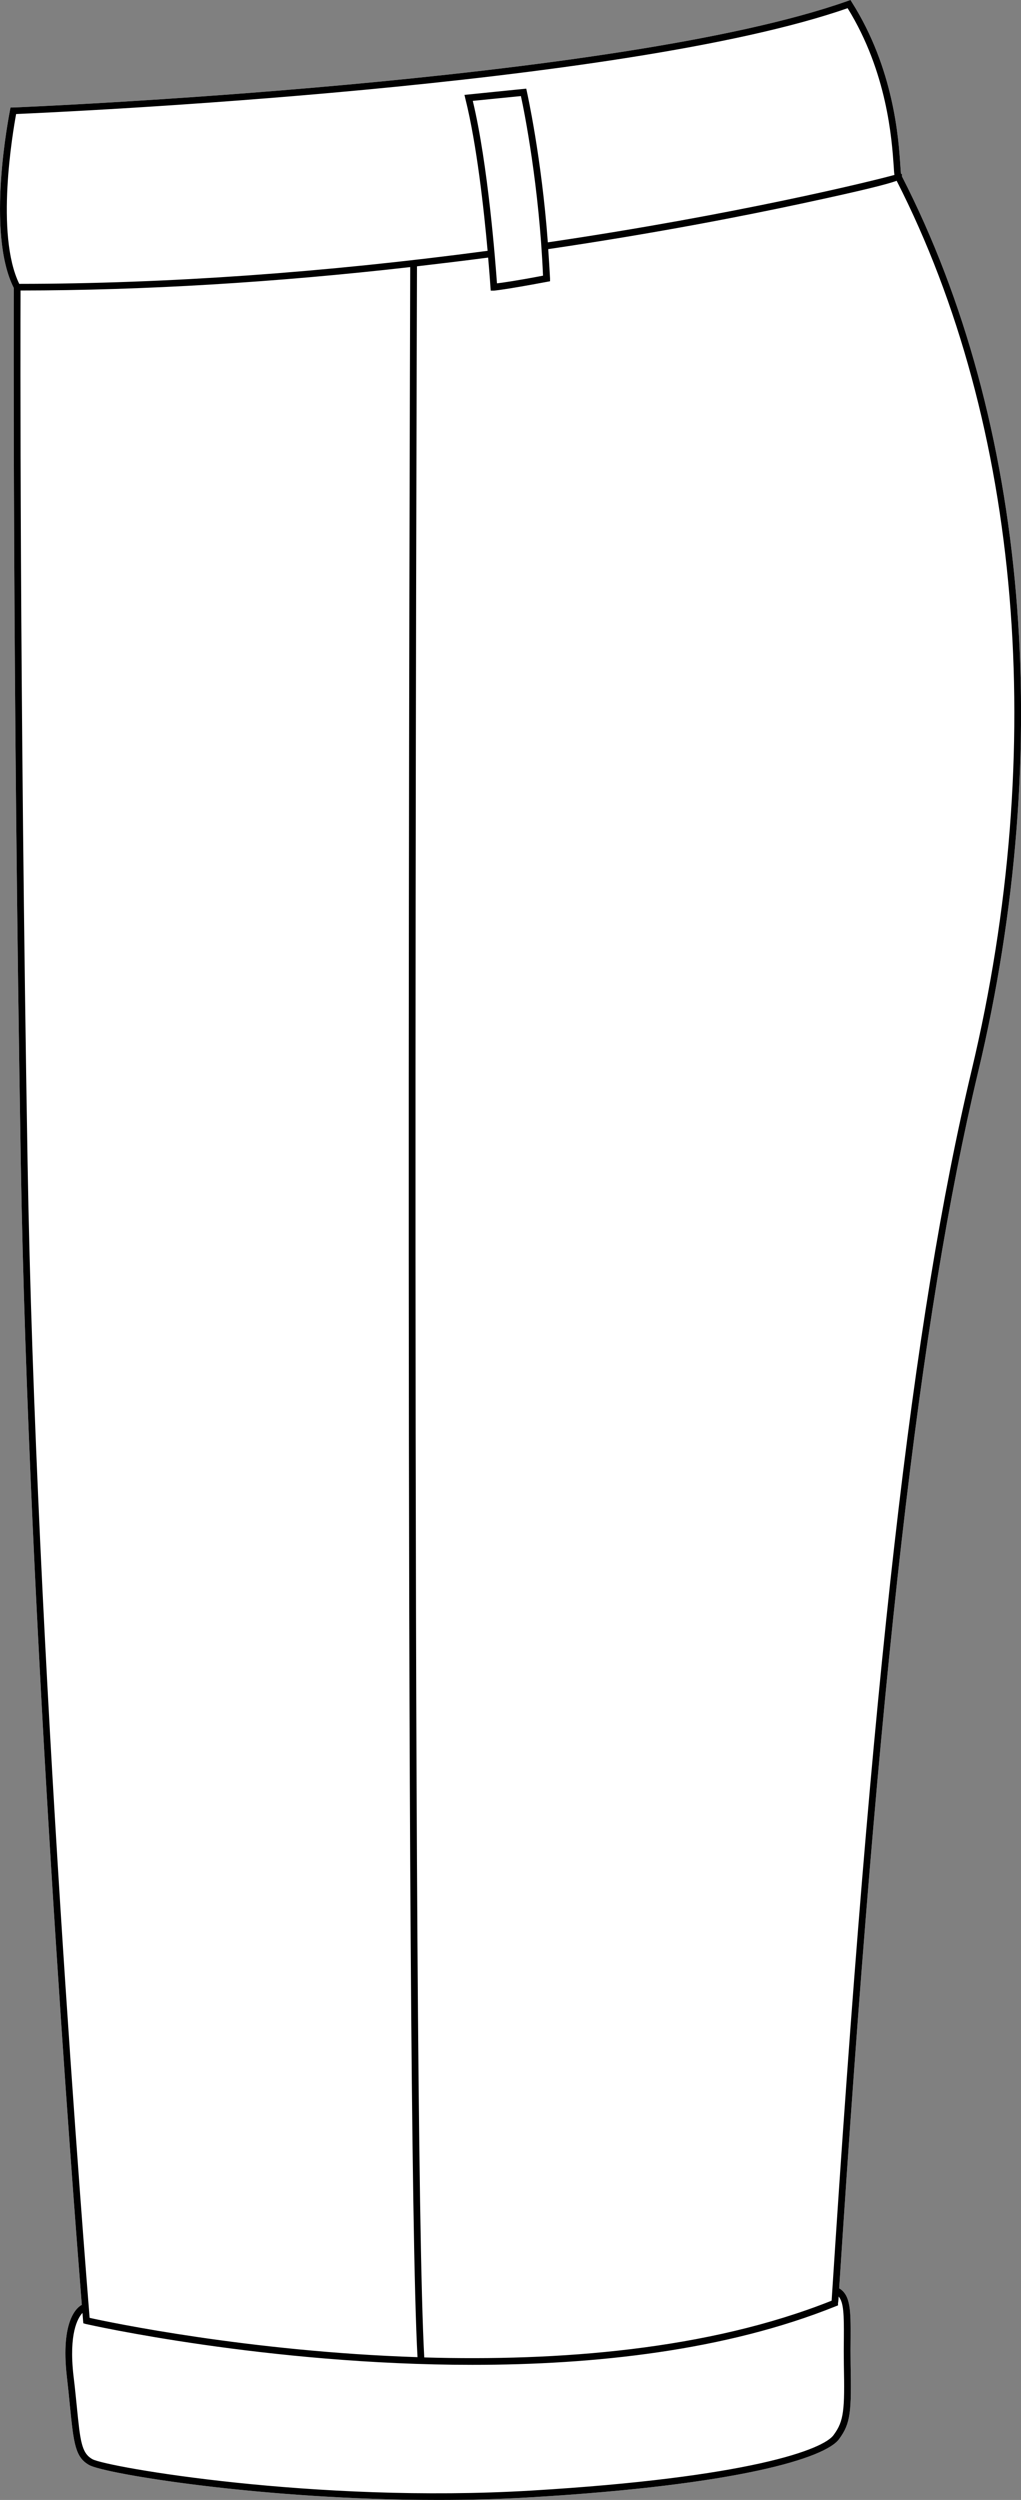
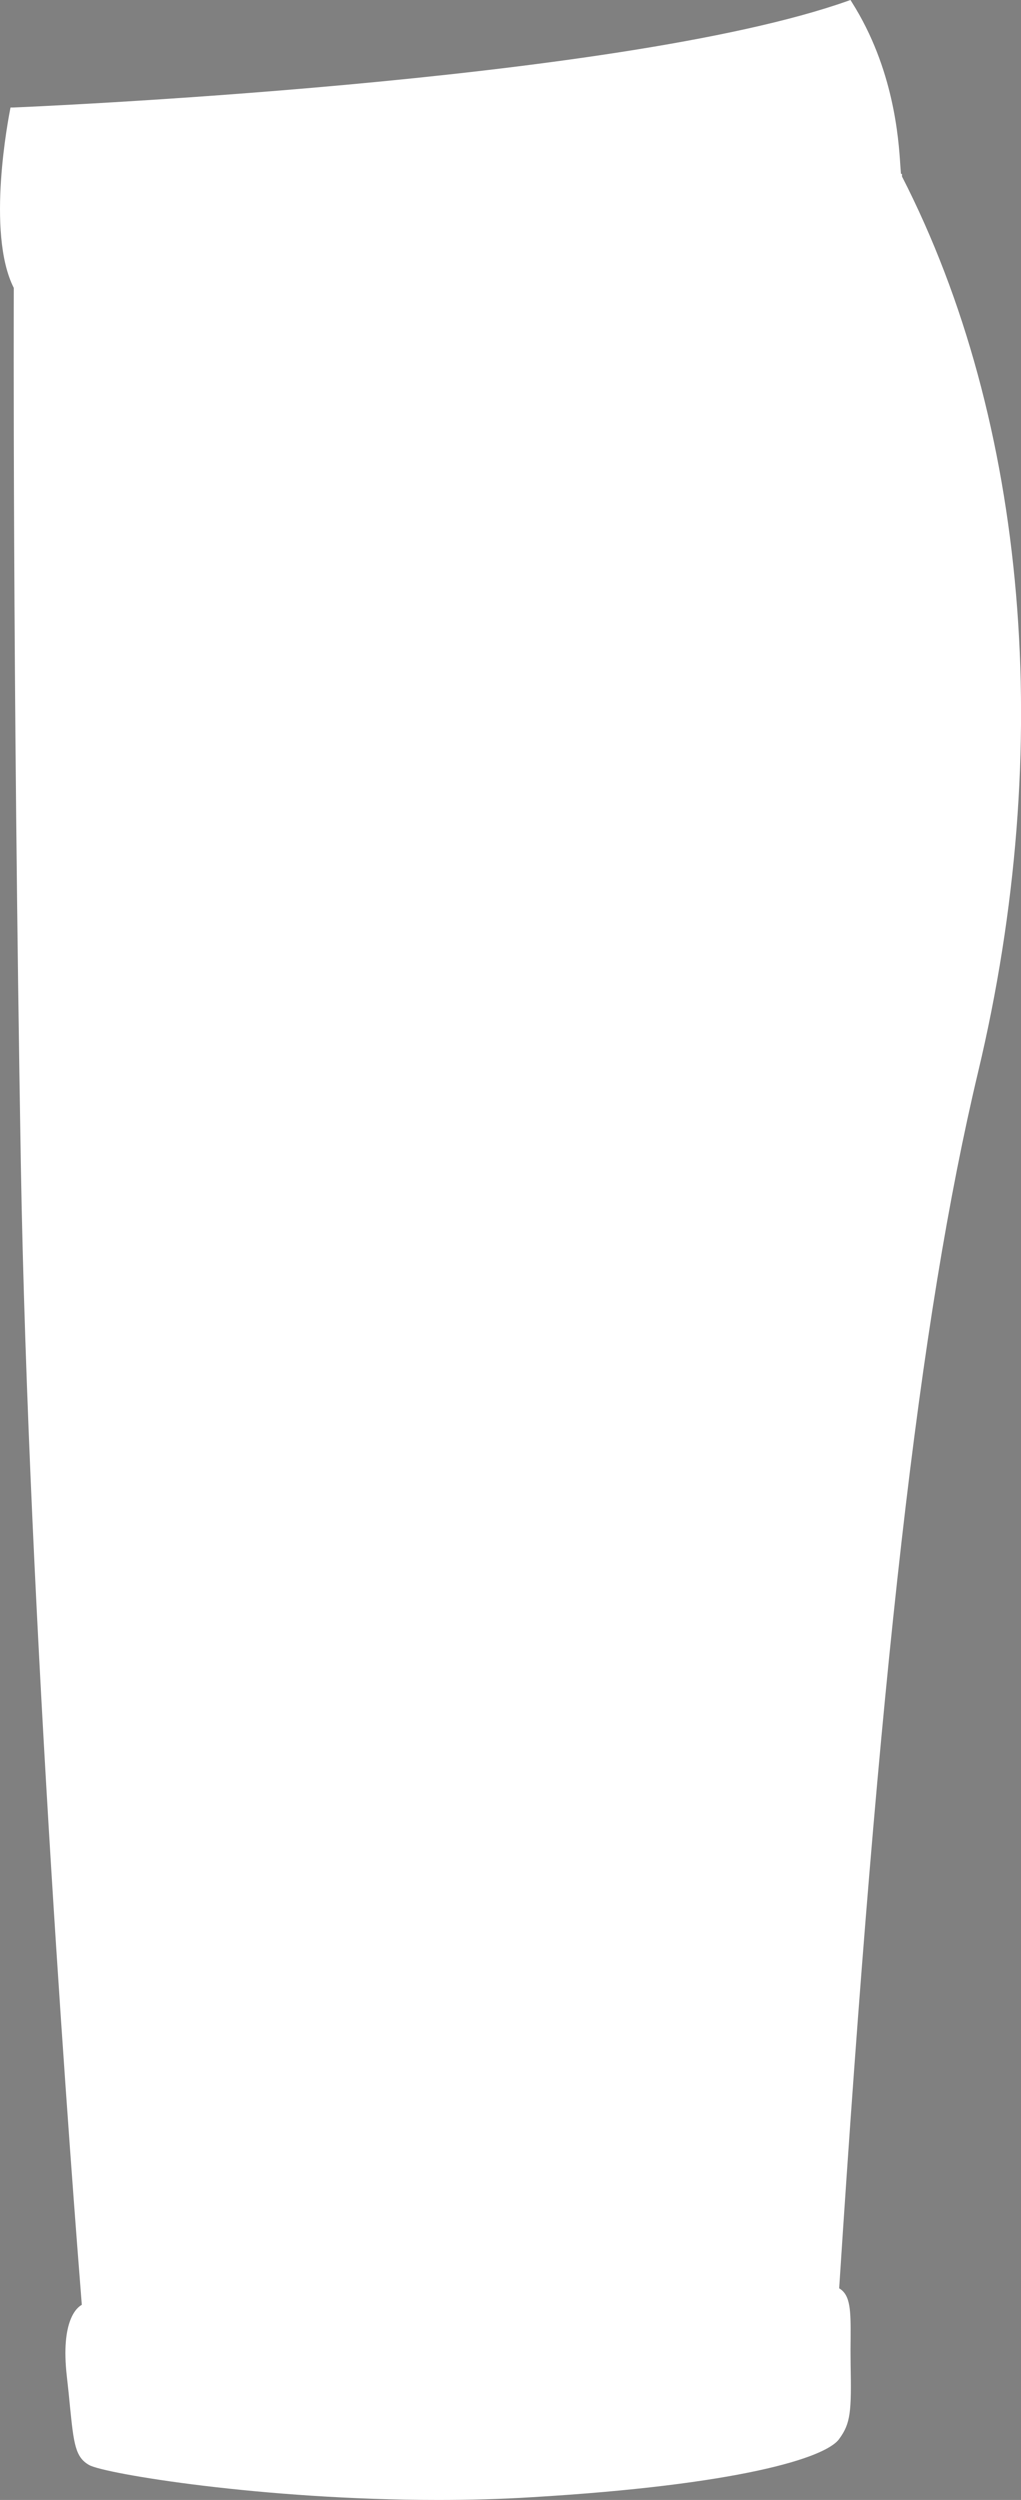
<svg xmlns="http://www.w3.org/2000/svg" id="Layer_2" viewBox="0 0 78.5 192.07">
  <rect x="0" y="0" width="78.5" height="192.07" fill="#808080" stroke="none" />
  <defs>
    <style>.cls-1{fill:#fff;}</style>
  </defs>
  <g id="Layer_1-2">
    <path class="cls-1" d="M69.35,13.56c9.65,18.83,11.79,43.91,5.85,68.81-4.52,18.99-7.62,46.12-10.68,93.44.88.52.89,1.72.88,3.82-.01.59-.01,1.27,0,2.03.07,3.63,0,4.52-.87,5.71-1.02,1.48-7.82,3.55-23.65,4.49-2.4.15-4.82.21-7.2.21-13.47,0-25.62-2.01-26.82-2.68-1.08-.6-1.19-1.66-1.48-4.5-.06-.66-.14-1.42-.24-2.3-.5-4.36.82-5.34,1.15-5.51-.63-7.91-4.09-52.38-4.69-87.77C.96,51.11,1.06,23.23,1.06,22.12c-2.16-4.26-.36-13.27-.29-13.66l.04-.2h.21c.46-.02,46.45-1.91,64.17-8.19l.2-.07.11.18c3.22,5.09,3.59,10.48,3.72,12.5.02.27.04.52.05.68h.08v.2Z" />
-     <path d="M69.35,13.56v-.2h-.08c-.01-.16-.03-.41-.05-.68-.13-2.02-.5-7.41-3.72-12.5l-.11-.18-.2.07C47.47,6.35,1.48,8.24,1.02,8.26h-.21l-.04.2c-.07.39-1.87,9.4.29,13.66,0,1.11-.1,28.99.54,67.19.6,35.39,4.06,79.86,4.69,87.77-.33.17-1.65,1.15-1.15,5.51.1.88.18,1.64.24,2.3.29,2.84.4,3.9,1.48,4.5,1.2.67,13.35,2.68,26.82,2.68,2.38,0,4.8-.06,7.2-.21,15.83-.94,22.63-3.01,23.65-4.49.87-1.19.94-2.08.87-5.71-.01-.76-.01-1.44,0-2.03.01-2.1,0-3.3-.88-3.82,3.06-47.32,6.16-74.45,10.68-93.44,5.94-24.9,3.8-49.98-5.85-68.81ZM1.24,8.76c3.37-.14,46.61-2.1,63.93-8.13,3.05,4.93,3.4,10.12,3.54,12.09.02.32.03.55.06.72-1.7.47-12.15,3.04-26.65,5.18-.48-6.52-1.6-11.53-1.61-11.58l-.05-.23-4.75.48.07.3c.88,3.51,1.43,8.56,1.71,11.68-12.52,1.67-24.64,2.53-36.01,2.54-1.85-3.8-.49-11.69-.24-13.05ZM41.75,21.18c-2.1.4-3.12.54-3.54.59-.11-1.52-.68-9.11-1.86-14.02l3.7-.37c.26,1.18,1.41,6.95,1.7,13.8ZM2.12,89.3C1.5,52.4,1.57,25.12,1.58,22.32c9.53-.01,19.59-.62,29.96-1.8-.02,6.9-.47,142.02.56,160.58-12.97-.43-23.68-2.68-25.21-3.02-.27-3.41-4.14-51.22-4.77-88.78ZM64.88,179.62c-.01.6-.01,1.28,0,2.05.07,3.48.01,4.33-.78,5.4-.76,1.12-6.52,3.28-23.25,4.28-16.64.99-32.65-1.81-33.74-2.41-.85-.47-.94-1.39-1.21-4.1-.07-.67-.14-1.43-.25-2.31-.37-3.26.33-4.44.69-4.83.03.37.05.59.05.62l.02.18.18.05c.22.05,13.91,3.14,29.74,3.14,9.35,0,19.45-1.08,27.95-4.51l.15-.06v-.16c.03-.18.04-.34.05-.52.39.46.41,1.39.4,3.18ZM63.94,176.76c-9.55,3.81-21.1,4.66-31.32,4.36-1.03-18.4-.58-154.4-.56-160.66,1.81-.21,3.64-.43,5.47-.67.12,1.37.18,2.26.18,2.29l.02.25h.25s.85-.07,4.09-.68l.22-.04v-.23c-.04-.76-.09-1.51-.14-2.24,8.35-1.23,15.19-2.58,19.48-3.5,4.82-1.03,6.63-1.5,7.31-1.75,9.55,18.72,11.66,43.62,5.76,68.36-4.56,19.15-7.68,46.54-10.76,94.51Z" />
  </g>
</svg>